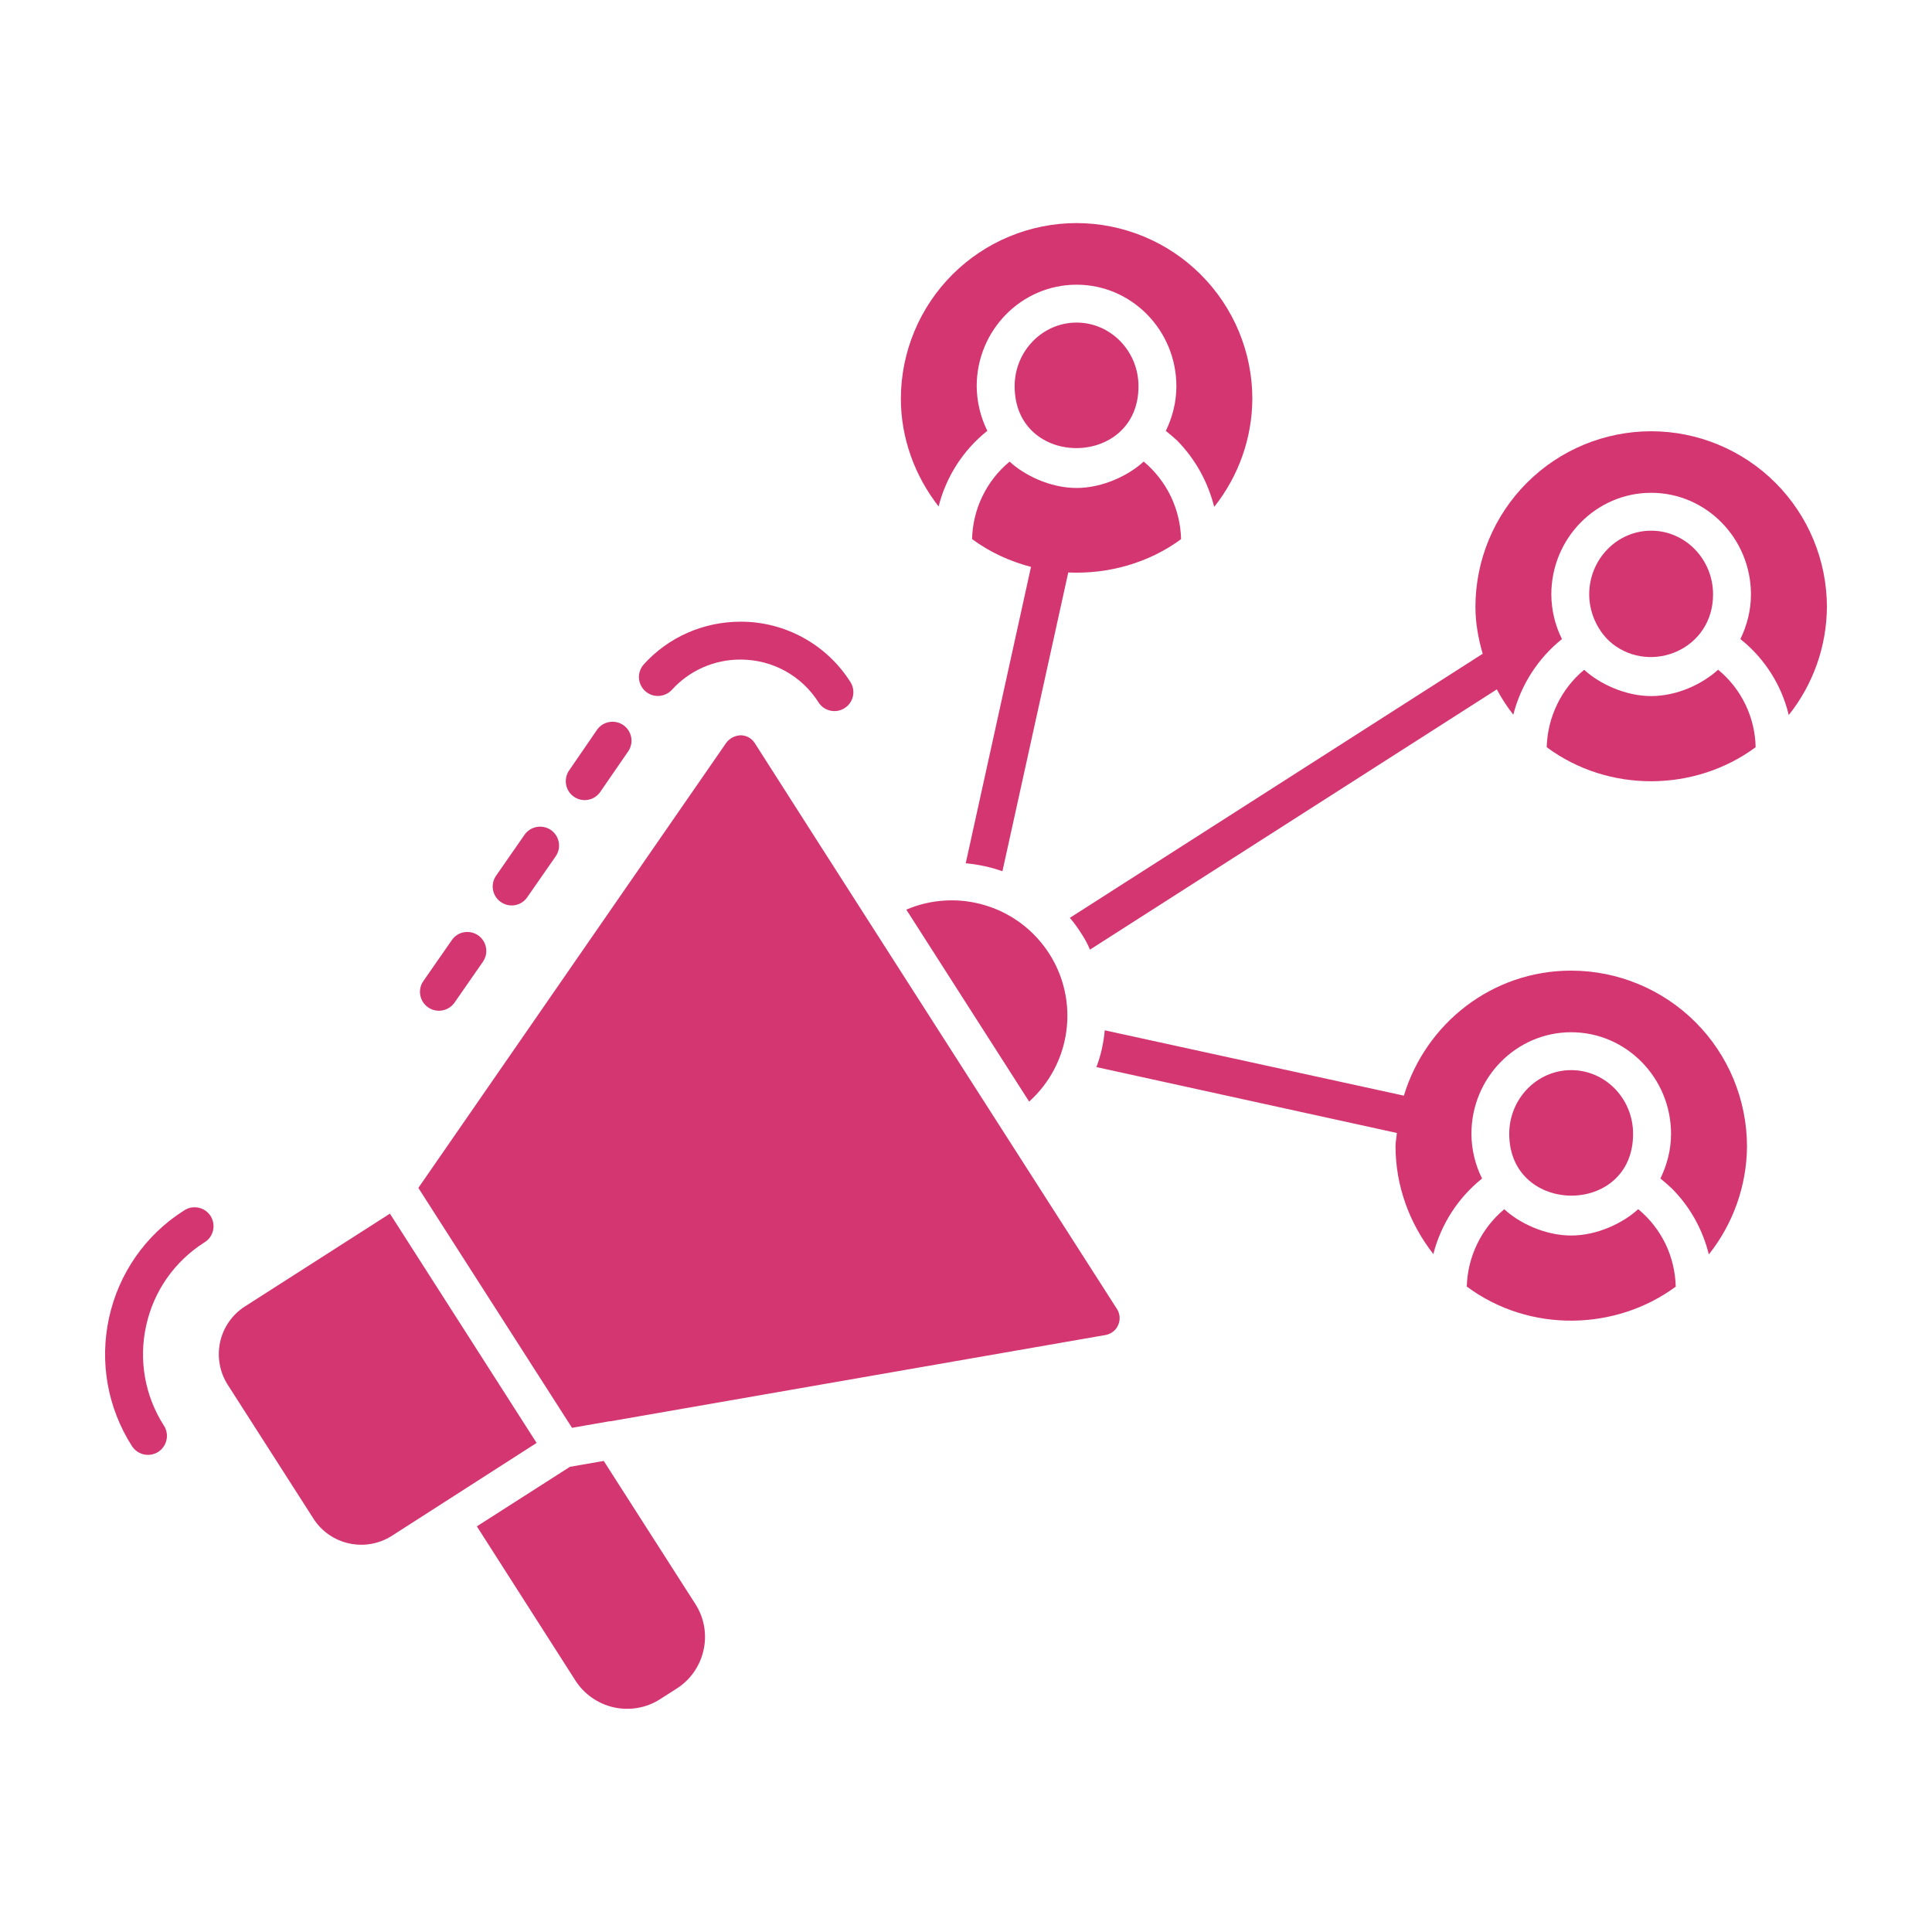
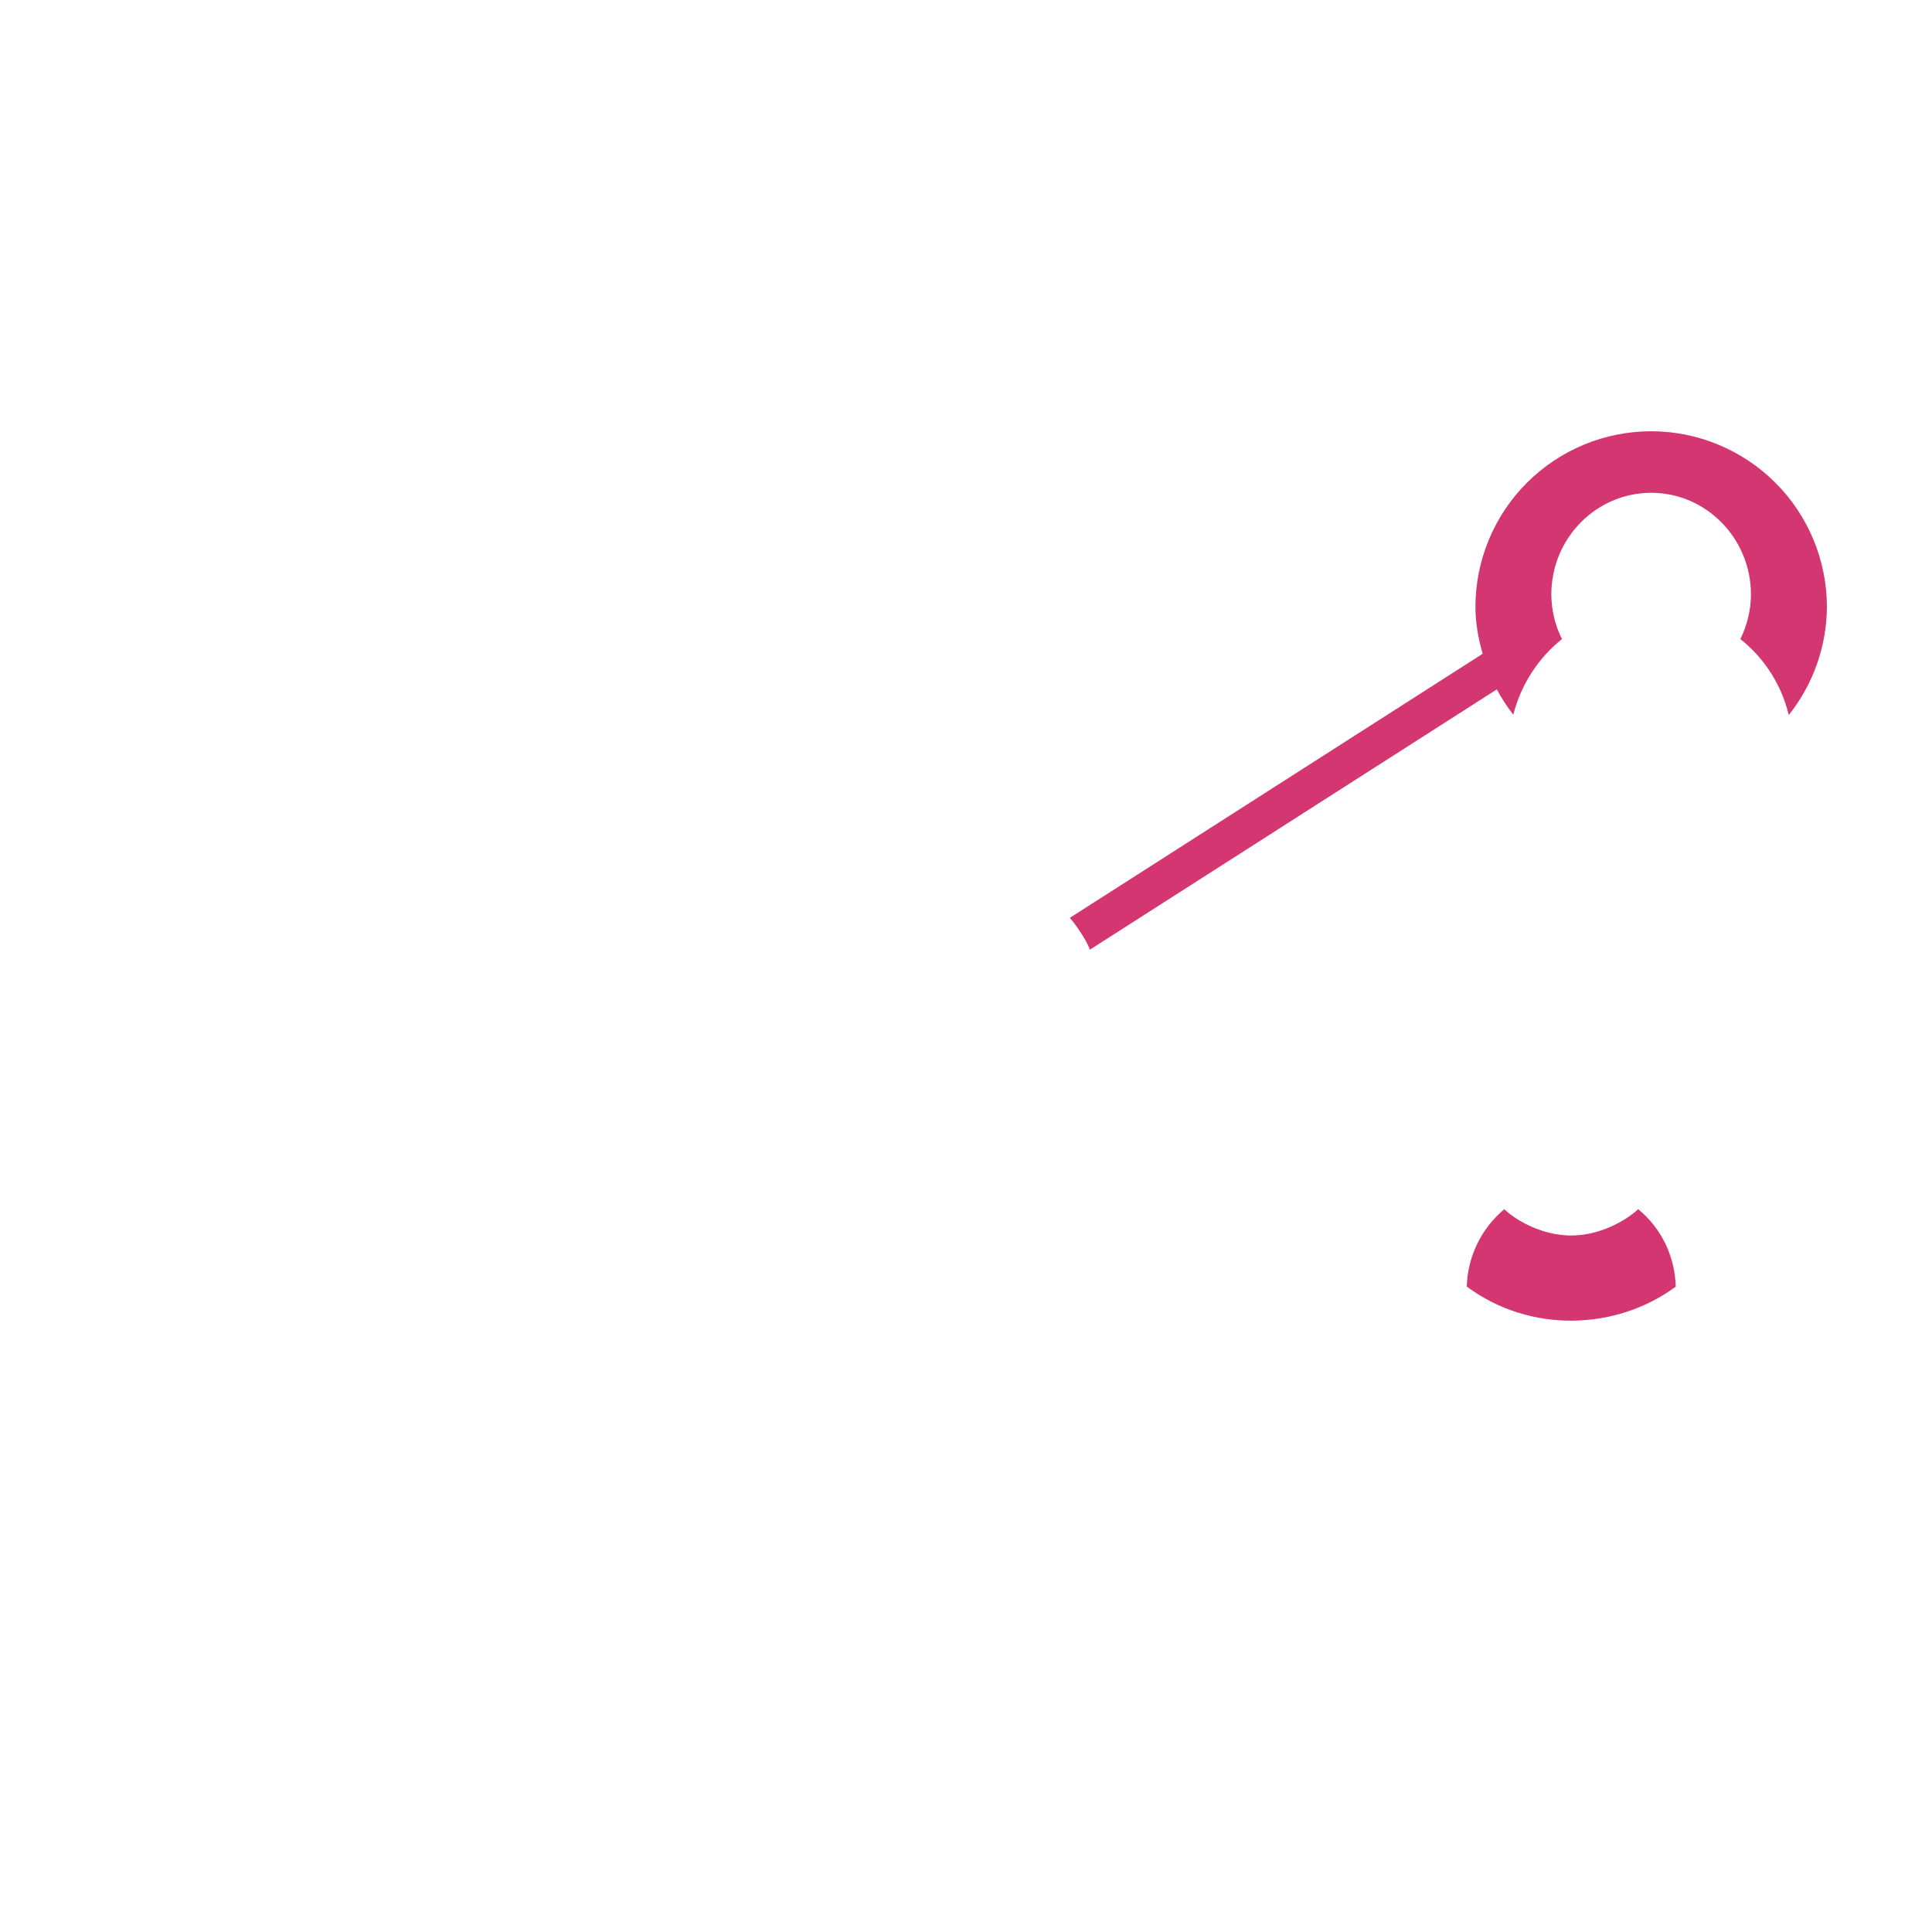
<svg xmlns="http://www.w3.org/2000/svg" width="28" height="28" viewBox="0 0 28 28" fill="none">
-   <path d="M2.663 17.546C2.389 17.72 2.152 17.946 1.967 18.212C1.781 18.479 1.65 18.779 1.581 19.096C1.511 19.413 1.504 19.741 1.561 20.061C1.618 20.38 1.738 20.686 1.913 20.959C1.933 20.989 1.958 21.015 1.988 21.036C2.017 21.056 2.051 21.071 2.086 21.079C2.121 21.086 2.158 21.087 2.193 21.081C2.229 21.074 2.263 21.061 2.293 21.042C2.323 21.022 2.35 20.997 2.37 20.967C2.391 20.938 2.405 20.904 2.413 20.869C2.421 20.834 2.422 20.797 2.415 20.762C2.409 20.726 2.396 20.692 2.376 20.662C2.24 20.45 2.146 20.212 2.102 19.964C2.058 19.715 2.063 19.461 2.118 19.214C2.227 18.713 2.527 18.284 2.959 18.008C2.991 17.989 3.018 17.965 3.041 17.935C3.063 17.905 3.078 17.871 3.087 17.835C3.096 17.799 3.097 17.762 3.091 17.726C3.085 17.689 3.071 17.654 3.052 17.623C3.032 17.592 3.006 17.565 2.975 17.544C2.945 17.523 2.91 17.509 2.874 17.502C2.838 17.495 2.8 17.495 2.764 17.502C2.728 17.51 2.694 17.525 2.663 17.546ZM9.739 9.996C9.864 9.858 10.018 9.747 10.189 9.672C10.36 9.597 10.545 9.558 10.732 9.559C11.193 9.559 11.616 9.791 11.862 10.178C11.9 10.24 11.962 10.283 12.033 10.299C12.104 10.315 12.179 10.302 12.24 10.263C12.302 10.224 12.345 10.163 12.361 10.092C12.377 10.021 12.364 9.946 12.325 9.885C12.155 9.616 11.92 9.395 11.641 9.242C11.363 9.089 11.05 9.009 10.732 9.01C10.195 9.01 9.685 9.235 9.331 9.628C9.282 9.682 9.257 9.753 9.26 9.826C9.264 9.899 9.297 9.967 9.351 10.016C9.405 10.065 9.476 10.09 9.549 10.086C9.621 10.082 9.69 10.05 9.739 9.996ZM7.641 13.004L8.053 12.411C8.095 12.351 8.111 12.278 8.098 12.206C8.085 12.134 8.044 12.071 7.984 12.029C7.924 11.988 7.85 11.972 7.778 11.985C7.707 11.998 7.643 12.039 7.602 12.098L7.19 12.691C7.148 12.751 7.132 12.825 7.145 12.897C7.158 12.968 7.199 13.032 7.259 13.073C7.319 13.115 7.393 13.131 7.465 13.118C7.536 13.105 7.6 13.064 7.641 13.004ZM6.587 14.531L6.999 13.938C7.019 13.908 7.034 13.875 7.042 13.839C7.049 13.804 7.05 13.768 7.043 13.732C7.037 13.697 7.024 13.663 7.004 13.633C6.985 13.602 6.959 13.576 6.93 13.556C6.9 13.535 6.867 13.521 6.831 13.513C6.796 13.505 6.76 13.505 6.724 13.511C6.689 13.517 6.655 13.531 6.625 13.55C6.594 13.57 6.568 13.595 6.548 13.625L6.136 14.218C6.094 14.277 6.078 14.351 6.091 14.423C6.104 14.495 6.145 14.558 6.205 14.6C6.265 14.641 6.339 14.657 6.41 14.644C6.482 14.631 6.546 14.59 6.587 14.531ZM8.696 11.482L9.108 10.884C9.147 10.824 9.161 10.751 9.147 10.681C9.133 10.611 9.092 10.549 9.033 10.508C8.974 10.468 8.901 10.452 8.831 10.464C8.76 10.476 8.697 10.515 8.655 10.573L8.244 11.172C8.205 11.232 8.191 11.305 8.205 11.375C8.219 11.445 8.259 11.507 8.318 11.547C8.377 11.588 8.45 11.604 8.52 11.592C8.591 11.58 8.654 11.54 8.696 11.482ZM8.75 21.173L8.26 21.258L6.911 22.121L8.339 24.355C8.466 24.553 8.666 24.693 8.895 24.744C9.124 24.795 9.365 24.754 9.563 24.628L9.809 24.471C10.22 24.207 10.342 23.657 10.078 23.247L8.75 21.173ZM5.651 17.589L3.551 18.933C3.367 19.05 3.237 19.236 3.19 19.45C3.144 19.663 3.183 19.886 3.301 20.07L4.542 22.008C4.786 22.391 5.296 22.502 5.678 22.259L7.777 20.912L5.651 17.589ZM10.939 10.77C10.917 10.735 10.887 10.707 10.851 10.687C10.816 10.667 10.776 10.657 10.735 10.656C10.695 10.658 10.655 10.668 10.619 10.686C10.583 10.705 10.552 10.731 10.527 10.763L6.063 17.216L8.29 20.693L8.834 20.598C8.837 20.598 8.84 20.6 8.843 20.599L16.022 19.348C16.062 19.341 16.1 19.324 16.132 19.299C16.164 19.274 16.189 19.241 16.205 19.204C16.222 19.167 16.229 19.126 16.226 19.085C16.223 19.044 16.21 19.005 16.188 18.971C16.106 18.844 11.172 11.14 10.939 10.77ZM13.135 13.183L14.915 15.965C15.21 15.7 15.401 15.339 15.454 14.947C15.508 14.554 15.42 14.155 15.206 13.821H15.206C14.992 13.487 14.666 13.239 14.287 13.123C13.908 13.006 13.5 13.027 13.135 13.183ZM14.309 6.244C14.21 6.043 14.157 5.822 14.155 5.598C14.155 4.785 14.805 4.126 15.603 4.126C16.4 4.126 17.049 4.786 17.049 5.598C17.049 5.831 16.991 6.049 16.896 6.245C16.95 6.288 17.004 6.333 17.06 6.385C17.329 6.659 17.507 6.99 17.597 7.346C17.952 6.9 18.147 6.348 18.15 5.778C18.149 5.103 17.88 4.456 17.402 3.979C16.925 3.502 16.277 3.234 15.602 3.233C14.927 3.234 14.28 3.502 13.803 3.979C13.326 4.456 13.057 5.103 13.056 5.778C13.056 6.349 13.257 6.896 13.603 7.34C13.712 6.907 13.96 6.522 14.309 6.244Z" fill="#D43672" />
-   <path d="M17.117 7.814C17.112 7.599 17.061 7.387 16.968 7.193C16.874 6.999 16.74 6.827 16.575 6.689C16.371 6.88 15.991 7.072 15.603 7.072C15.217 7.072 14.842 6.885 14.632 6.69C14.466 6.827 14.332 6.998 14.238 7.192C14.144 7.386 14.093 7.598 14.088 7.813C14.352 8.008 14.643 8.137 14.942 8.216L13.996 12.511C14.177 12.528 14.358 12.566 14.528 12.627L15.482 8.297C16.068 8.323 16.652 8.157 17.117 7.814Z" fill="#D43672" />
-   <path d="M16.5 5.598C16.5 5.089 16.097 4.675 15.603 4.675C15.108 4.675 14.705 5.089 14.705 5.598C14.705 6.798 16.5 6.788 16.5 5.598H16.5ZM24.827 8.615C24.827 8.105 24.424 7.691 23.93 7.691C23.435 7.691 23.032 8.105 23.032 8.615C23.032 8.912 23.182 9.181 23.364 9.326L23.368 9.33C23.936 9.777 24.827 9.408 24.827 8.615ZM23.93 10.088C23.549 10.088 23.172 9.904 22.959 9.707C22.794 9.844 22.66 10.015 22.567 10.209C22.473 10.402 22.422 10.614 22.416 10.829C23.314 11.495 24.566 11.479 25.444 10.829C25.44 10.614 25.389 10.402 25.295 10.208C25.201 10.014 25.067 9.843 24.9 9.706C24.678 9.909 24.312 10.088 23.93 10.088Z" fill="#D43672" />
  <path d="M23.929 6.25C23.254 6.251 22.607 6.519 22.13 6.996C21.652 7.473 21.384 8.12 21.383 8.795C21.383 9.029 21.425 9.255 21.488 9.475L15.505 13.302C15.566 13.373 15.621 13.45 15.67 13.527C15.72 13.604 15.764 13.68 15.796 13.763L21.693 9.991C21.762 10.12 21.841 10.242 21.932 10.358C22.042 9.926 22.289 9.541 22.637 9.262C22.537 9.061 22.484 8.84 22.483 8.615C22.483 7.803 23.132 7.142 23.93 7.142C24.727 7.142 25.376 7.803 25.376 8.615C25.376 8.848 25.318 9.065 25.223 9.262C25.573 9.54 25.82 9.928 25.924 10.363C26.279 9.917 26.474 9.365 26.477 8.795C26.476 8.12 26.207 7.473 25.73 6.996C25.252 6.519 24.604 6.25 23.929 6.25ZM22.771 17.906C22.387 17.906 22.011 17.721 21.801 17.525C21.636 17.663 21.502 17.834 21.409 18.027C21.315 18.221 21.263 18.432 21.258 18.646C22.174 19.326 23.426 19.283 24.286 18.647C24.281 18.432 24.23 18.22 24.137 18.026C24.043 17.833 23.908 17.661 23.742 17.524C23.527 17.722 23.153 17.906 22.771 17.906Z" fill="#D43672" />
-   <path d="M23.668 16.433C23.668 15.923 23.266 15.509 22.771 15.509C22.276 15.509 21.873 15.923 21.873 16.433C21.873 17.619 23.668 17.634 23.668 16.433Z" fill="#D43672" />
-   <path d="M22.771 14.067C21.623 14.067 20.663 14.834 20.346 15.879L16.011 14.932C15.994 15.113 15.956 15.294 15.89 15.465L20.244 16.42C20.24 16.485 20.225 16.547 20.225 16.613C20.225 17.184 20.426 17.731 20.773 18.175C20.884 17.743 21.131 17.359 21.479 17.08C21.379 16.879 21.326 16.657 21.325 16.433C21.325 15.62 21.974 14.96 22.771 14.96C23.568 14.96 24.218 15.621 24.218 16.433C24.218 16.666 24.159 16.883 24.064 17.08C24.118 17.123 24.171 17.169 24.229 17.224C24.498 17.493 24.676 17.822 24.766 18.18C25.12 17.734 25.315 17.182 25.319 16.613C25.317 15.938 25.049 15.29 24.571 14.813C24.093 14.336 23.446 14.068 22.771 14.067Z" fill="#D43672" />
</svg>